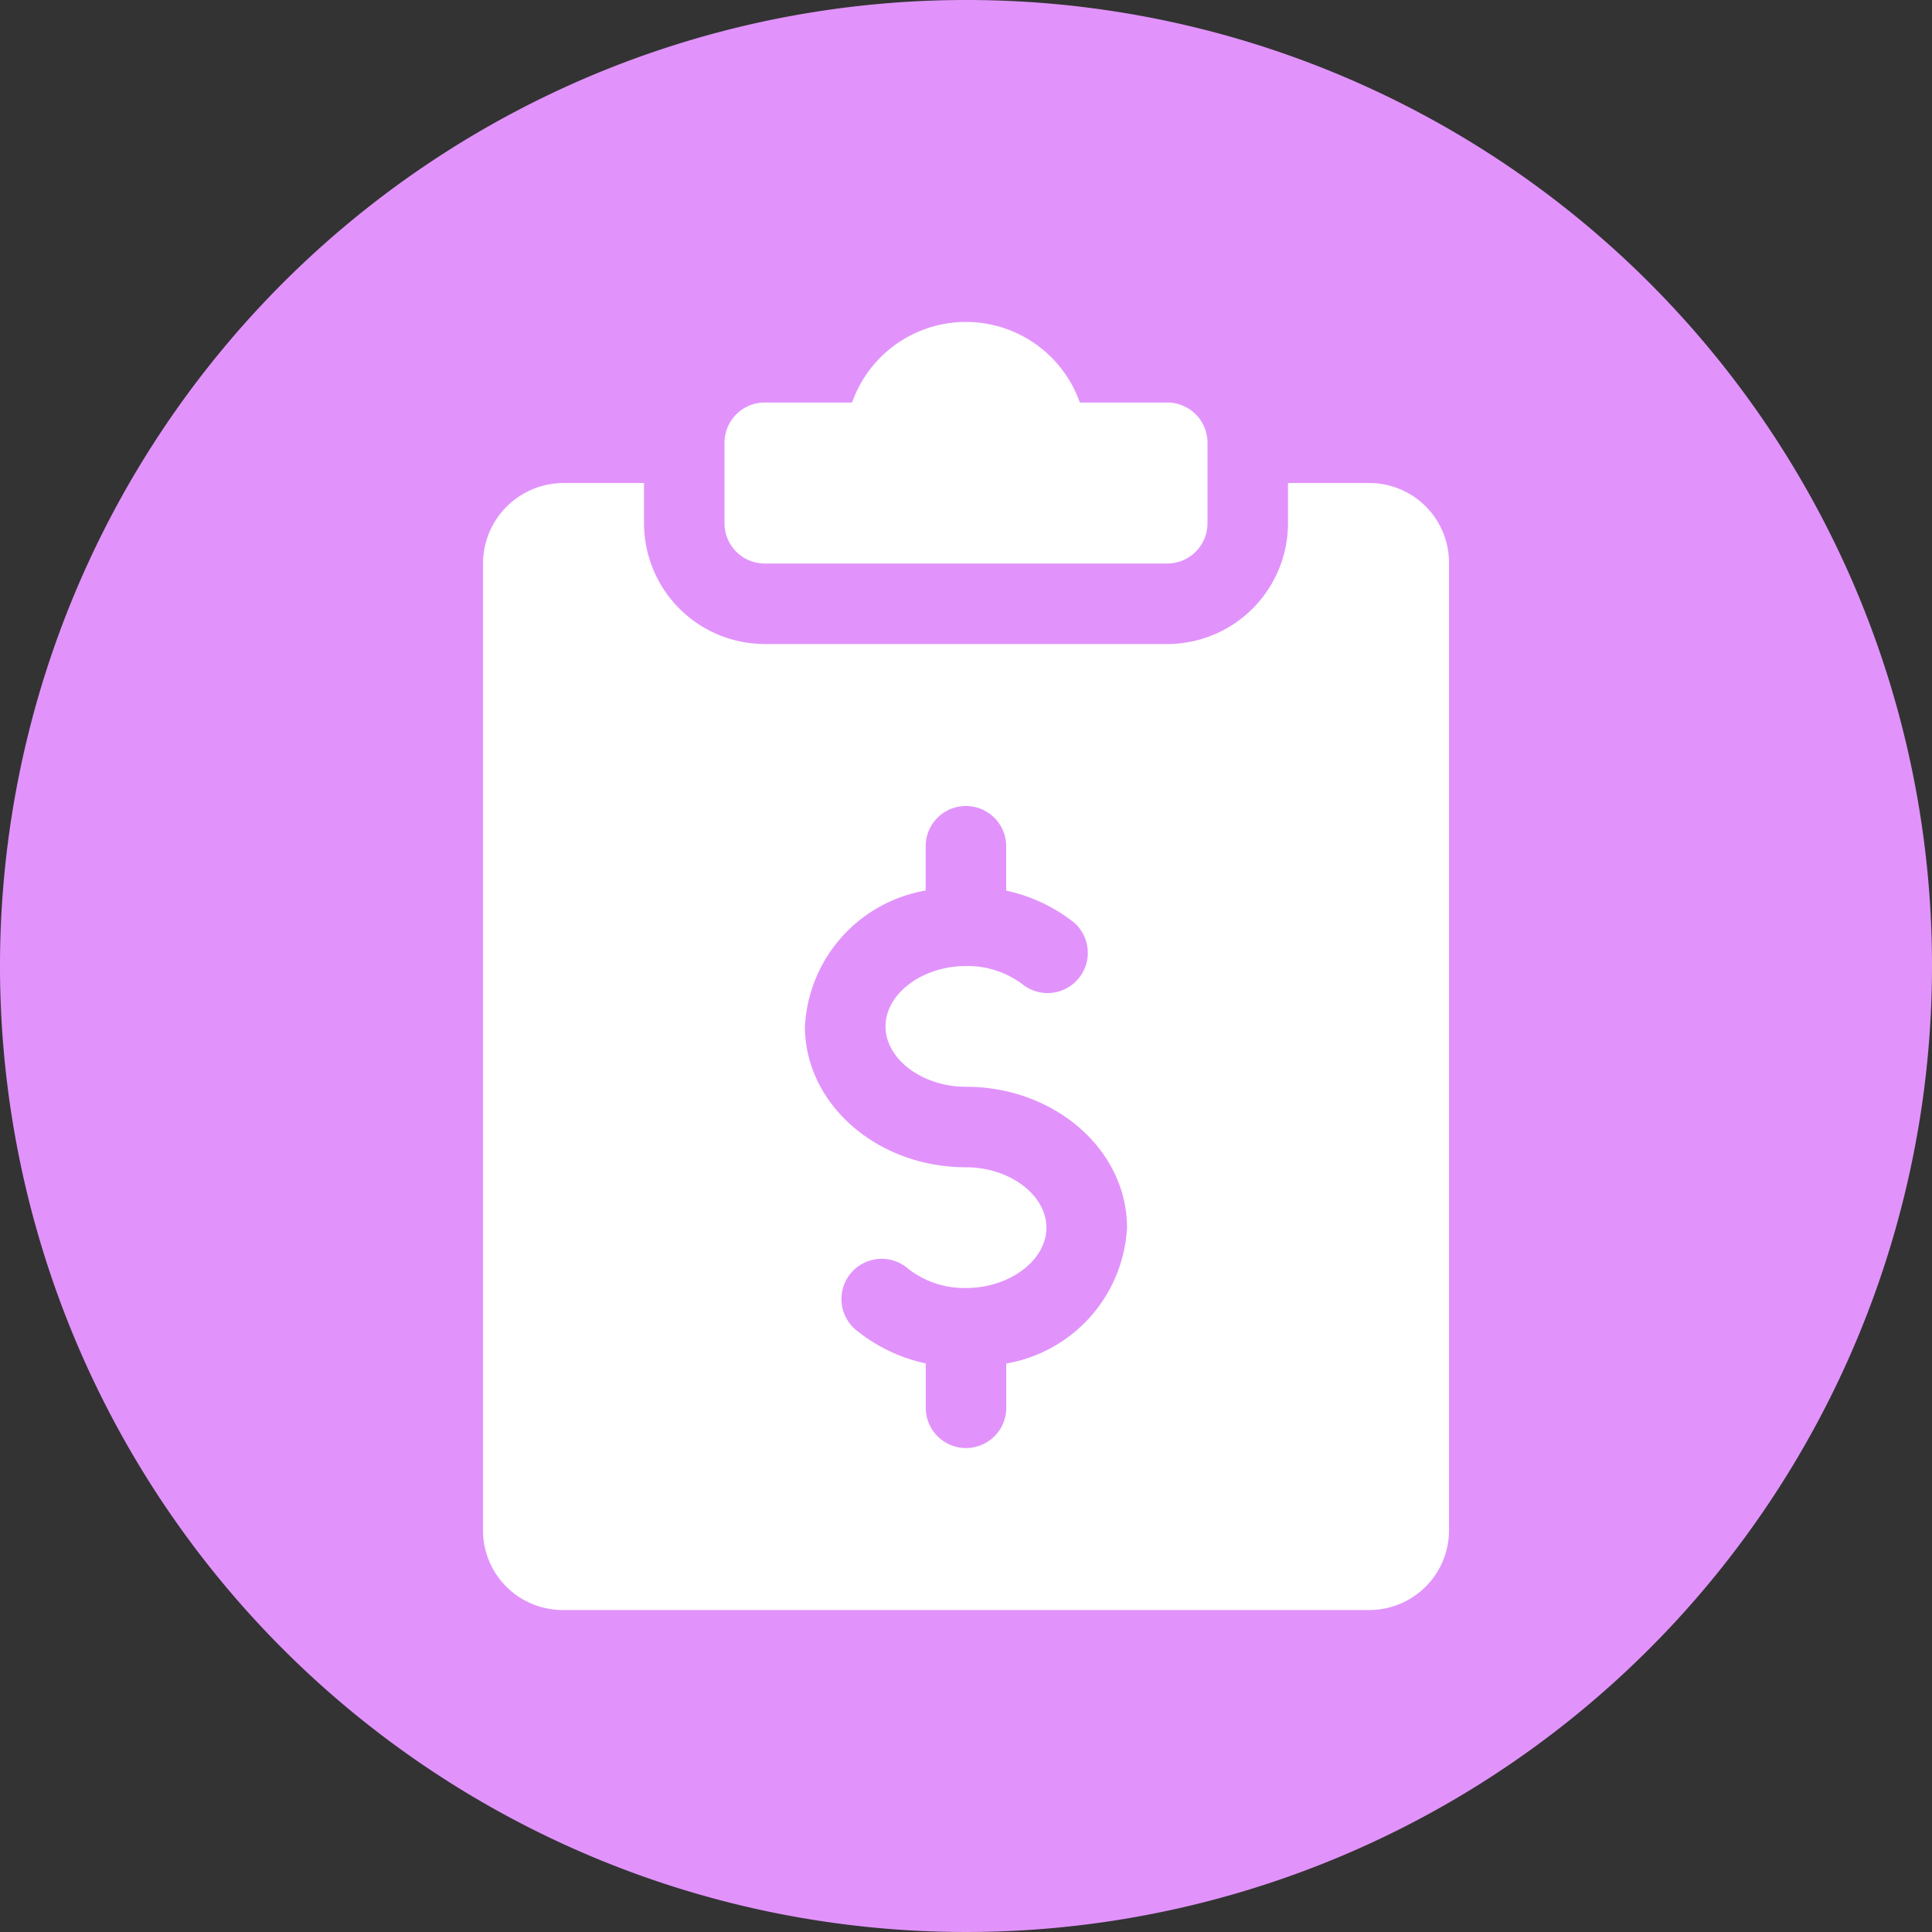
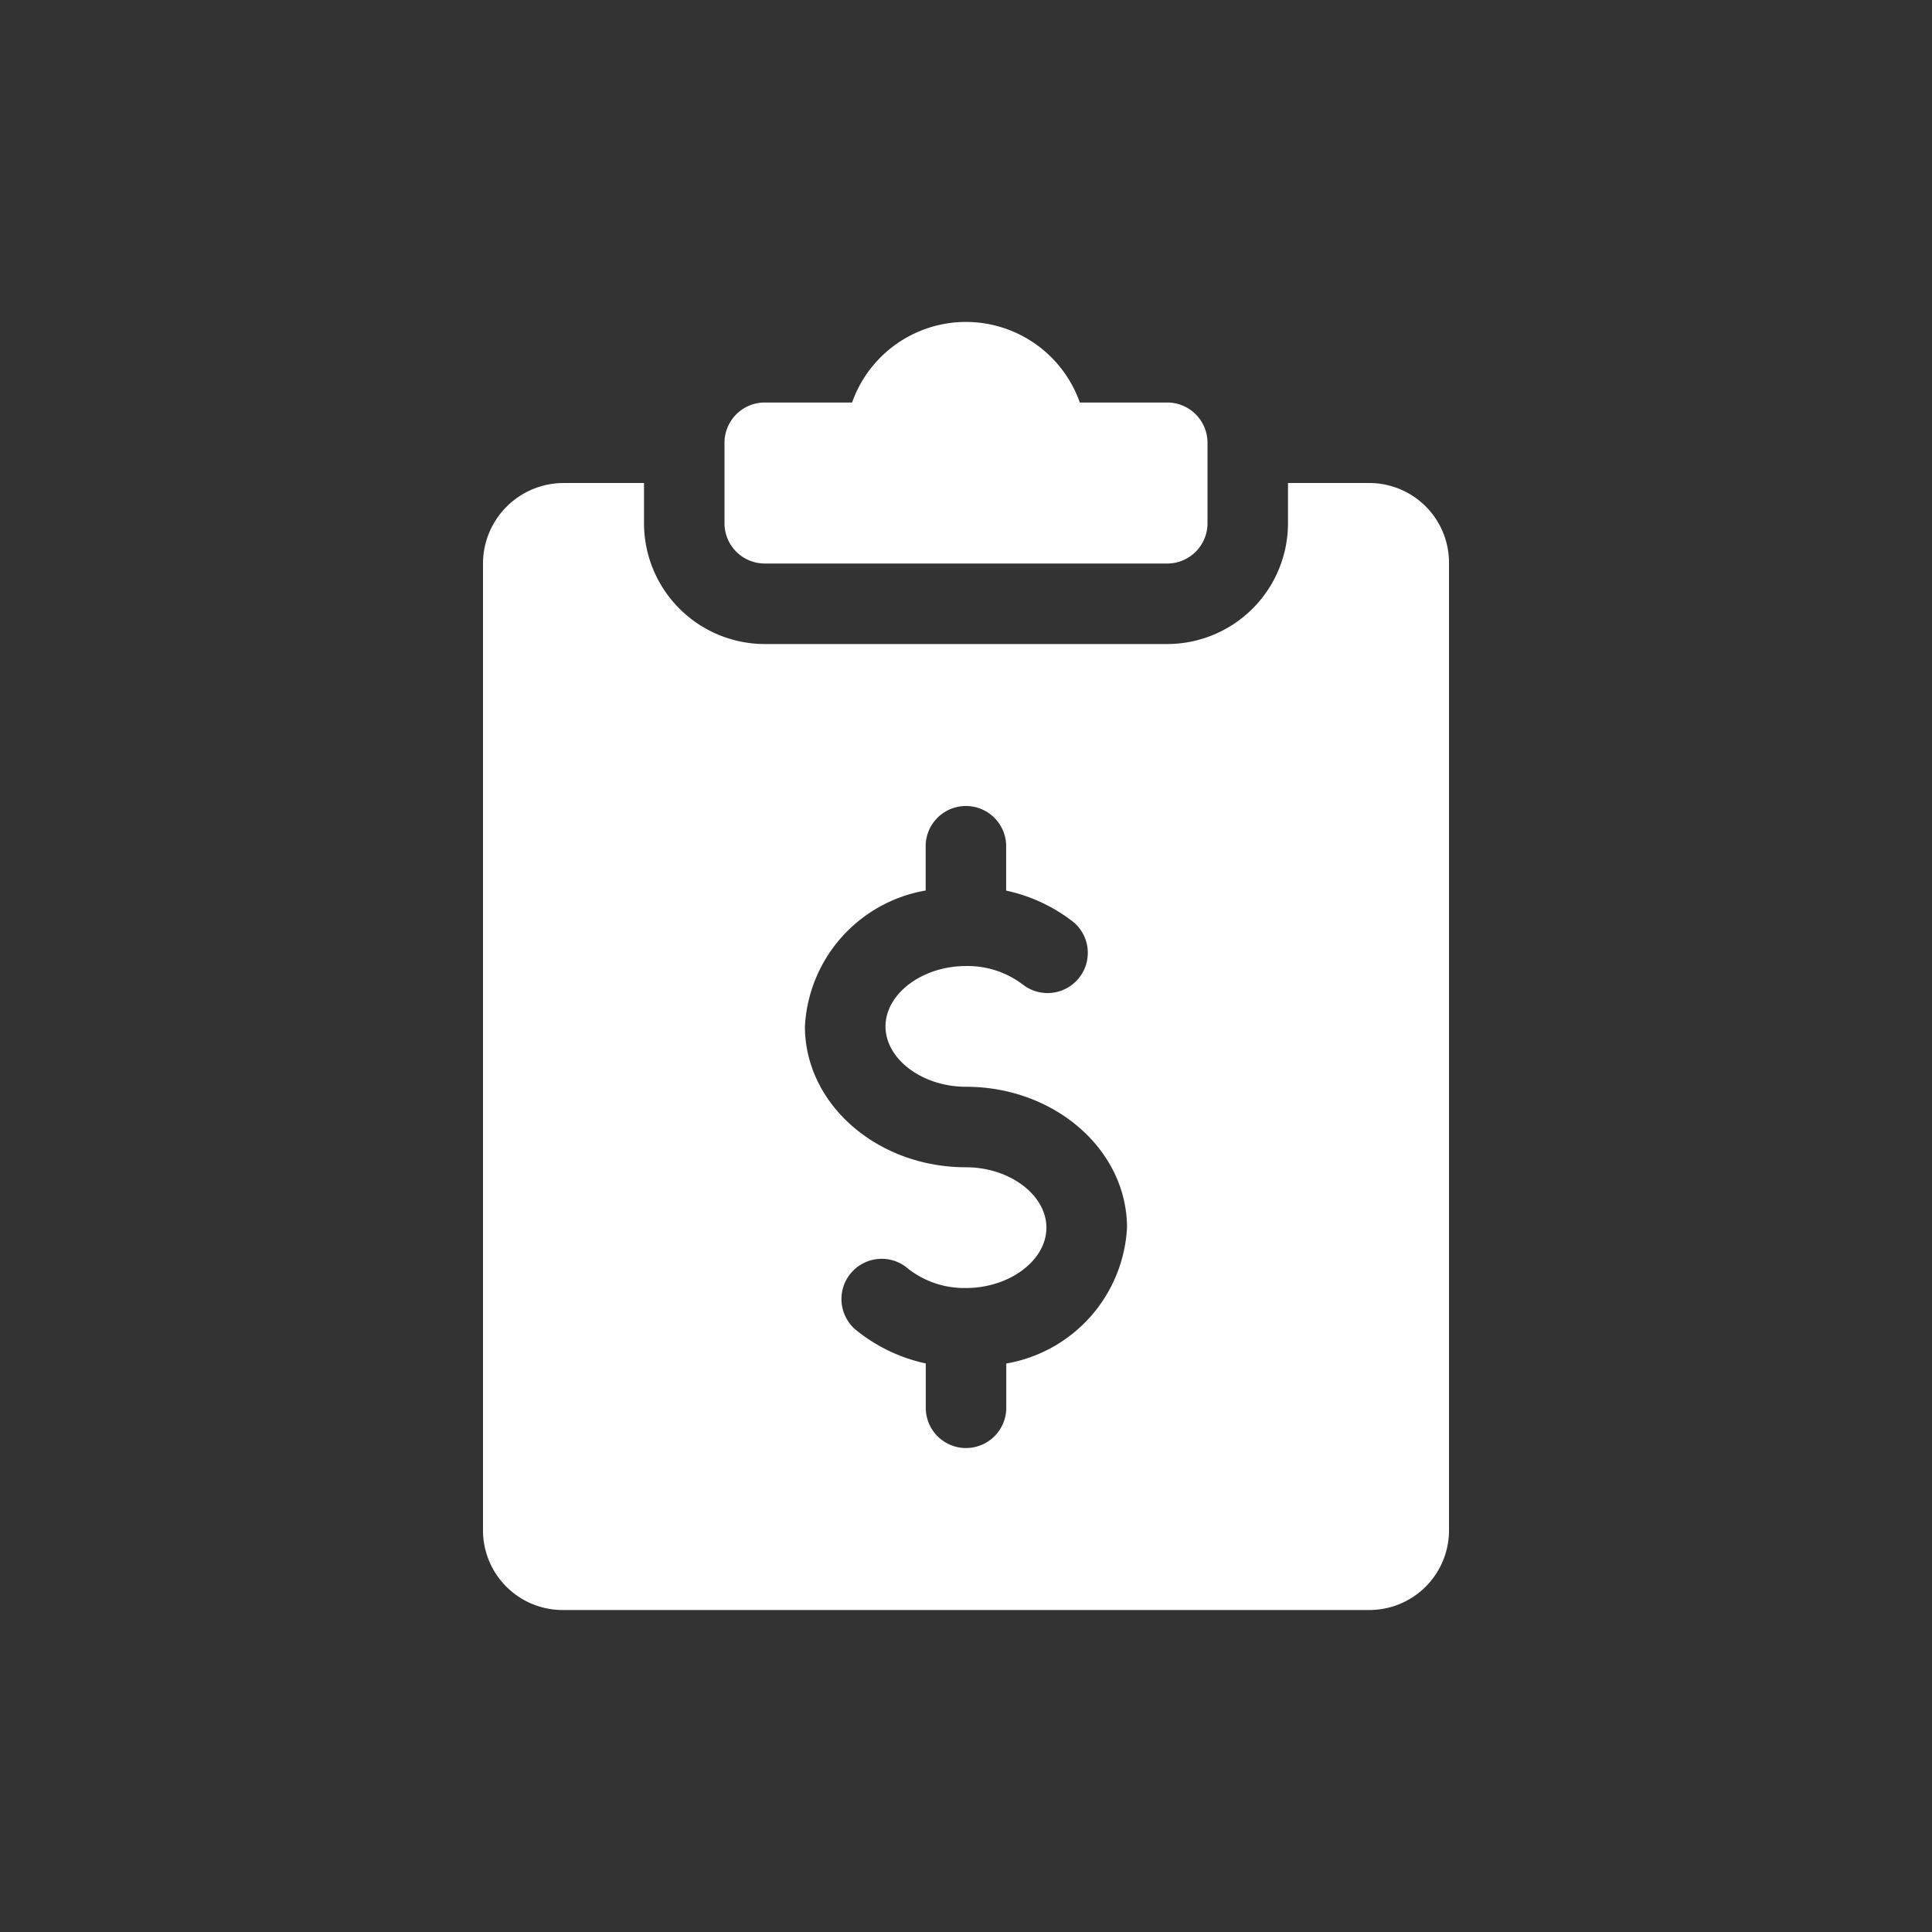
<svg xmlns="http://www.w3.org/2000/svg" width="80" height="80" viewBox="0 0 80 80">
  <rect x="0" y="0" width="80" height="80" fill="#333333" stroke="none" />
  <g id="Price_Options" data-name="Price Options" transform="translate(-295.4 -193.5)">
-     <path id="Path_7748" data-name="Path 7748" d="M375.4,233.5a40,40,0,1,1-40-40A39.968,39.968,0,0,1,375.4,233.5Z" fill="#e193fb" />
    <g id="sales" transform="translate(251.4 206.834)">
      <g id="Group_26098" data-name="Group 26098" transform="translate(74)">
        <g id="Group_26097" data-name="Group 26097">
          <path id="Path_71274" data-name="Path 71274" d="M178.333,3.333h-3.62a5,5,0,0,0-9.43,0h-3.617A1.667,1.667,0,0,0,160,5V8.333A1.667,1.667,0,0,0,161.667,10h16.667A1.667,1.667,0,0,0,180,8.333V5A1.667,1.667,0,0,0,178.333,3.333Z" transform="translate(-160)" fill="#fff" />
        </g>
      </g>
      <g id="Group_26100" data-name="Group 26100" transform="translate(64 6.667)">
        <g id="Group_26099" data-name="Group 26099">
          <path id="Path_71275" data-name="Path 71275" d="M100.667,64H97.333v1.667a5.006,5.006,0,0,1-5,5H75.667a5.006,5.006,0,0,1-5-5V64H67.333A3.339,3.339,0,0,0,64,67.333v40a3.3,3.3,0,0,0,3.333,3.333h33.333A3.3,3.3,0,0,0,104,107.333v-40A3.3,3.3,0,0,0,100.667,64Zm-15,36.46v1.873a1.667,1.667,0,0,1-3.333,0v-1.877a6.851,6.851,0,0,1-2.82-1.33,1.666,1.666,0,1,1,2.1-2.583,3.783,3.783,0,0,0,2.383.79c1.807,0,3.333-1.143,3.333-2.5s-1.527-2.5-3.333-2.5c-3.677,0-6.667-2.617-6.667-5.833a6.035,6.035,0,0,1,5-5.627V79a1.667,1.667,0,0,1,3.333,0v1.877a6.851,6.851,0,0,1,2.82,1.33,1.666,1.666,0,0,1-2.1,2.583A3.783,3.783,0,0,0,84,84c-1.807,0-3.333,1.143-3.333,2.5S82.193,89,84,89c3.677,0,6.667,2.617,6.667,5.833A6.035,6.035,0,0,1,85.667,100.46Z" transform="translate(-64 -64)" fill="#fff" />
        </g>
      </g>
    </g>
  </g>
</svg>